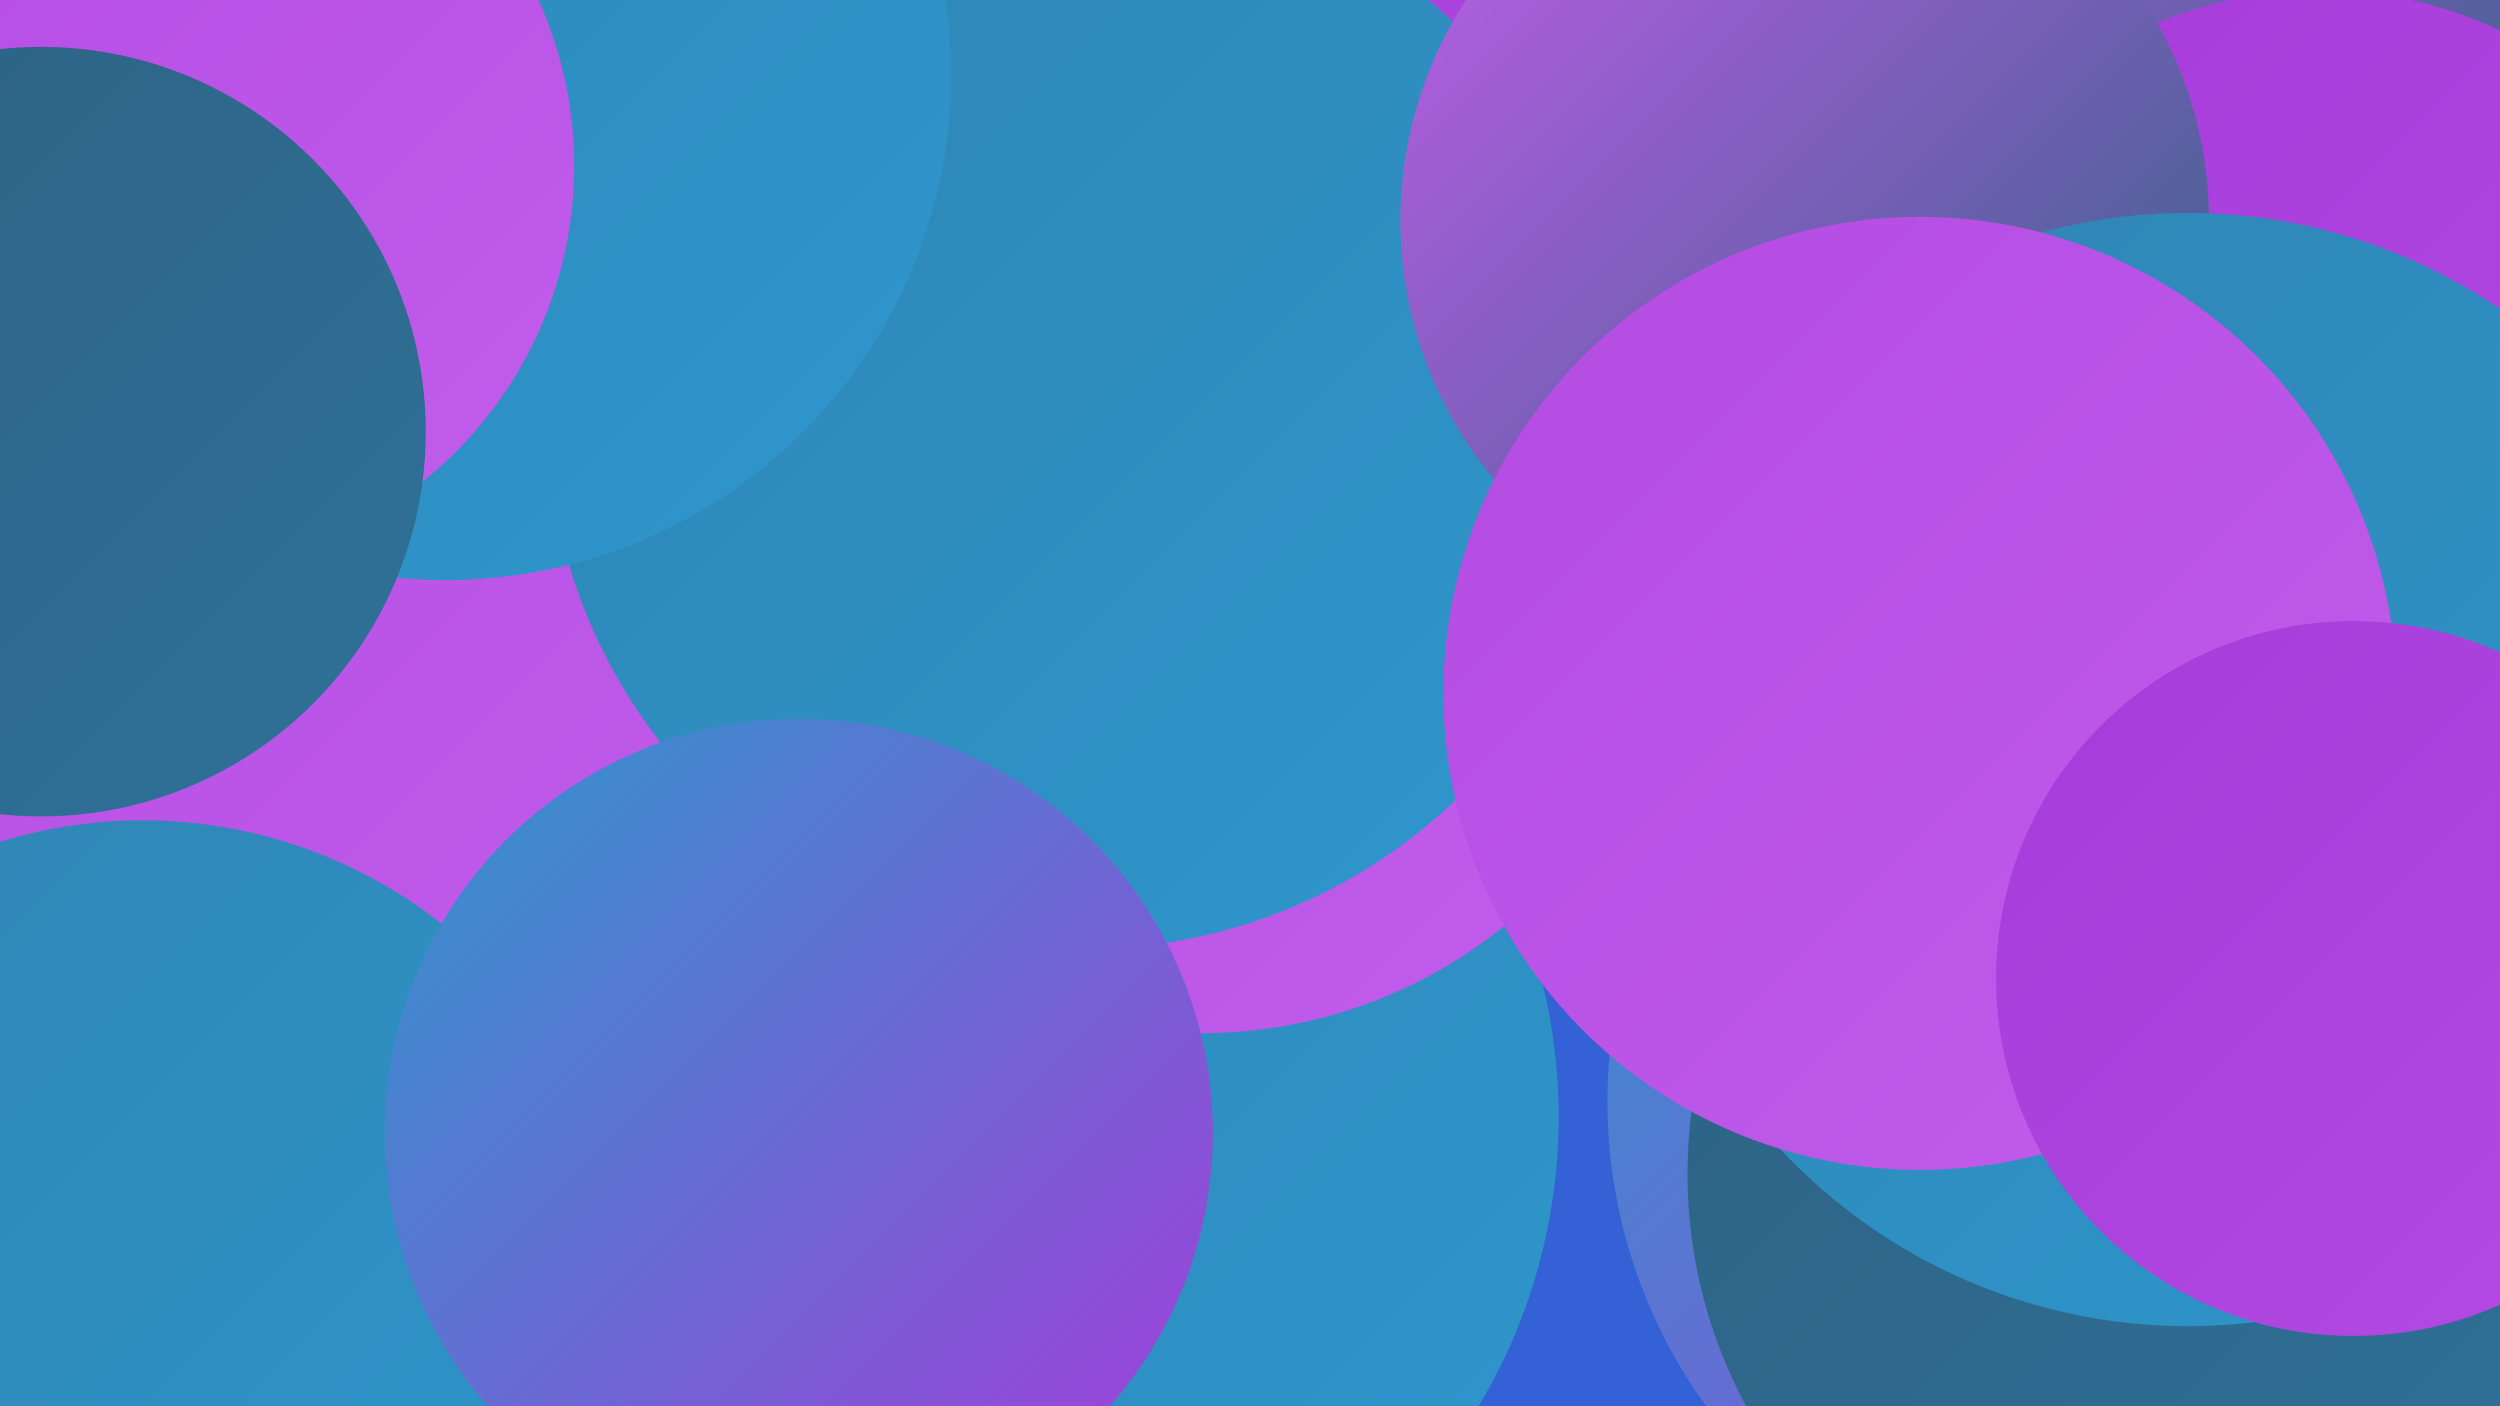
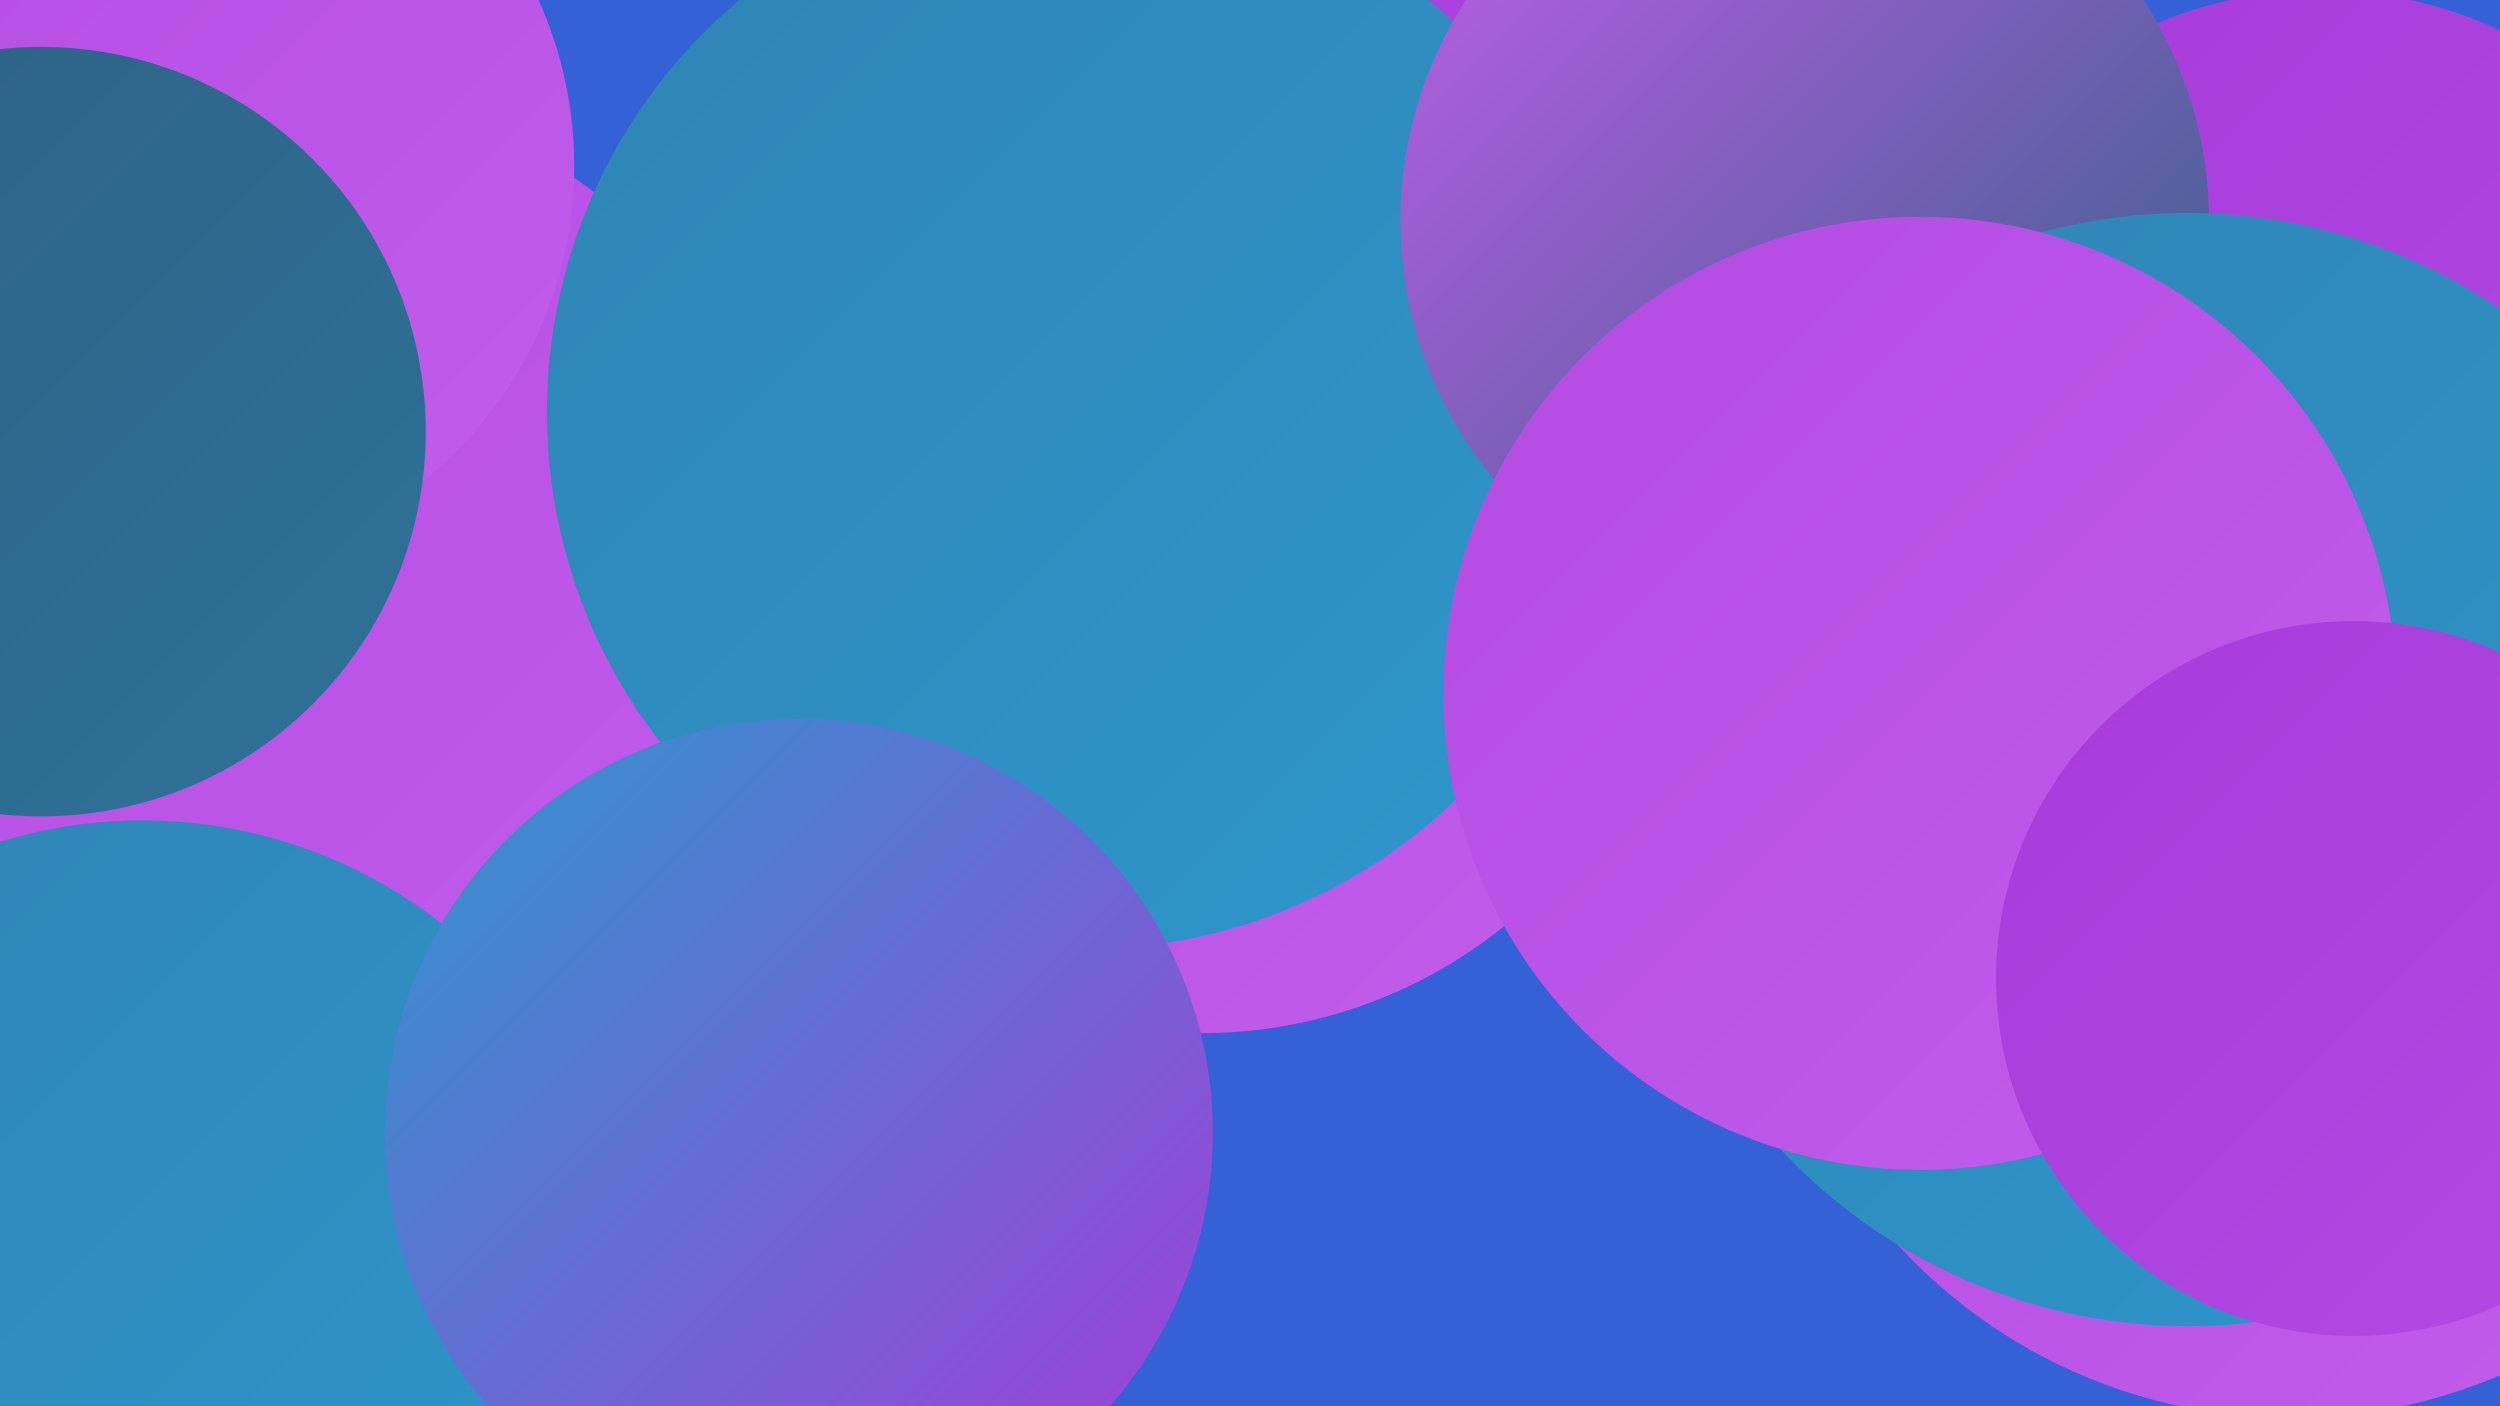
<svg xmlns="http://www.w3.org/2000/svg" width="1280" height="720">
  <defs>
    <linearGradient id="grad0" x1="0%" y1="0%" x2="100%" y2="100%">
      <stop offset="0%" style="stop-color:#2d6182;stop-opacity:1" />
      <stop offset="100%" style="stop-color:#2f729a;stop-opacity:1" />
    </linearGradient>
    <linearGradient id="grad1" x1="0%" y1="0%" x2="100%" y2="100%">
      <stop offset="0%" style="stop-color:#2f729a;stop-opacity:1" />
      <stop offset="100%" style="stop-color:#2f84b3;stop-opacity:1" />
    </linearGradient>
    <linearGradient id="grad2" x1="0%" y1="0%" x2="100%" y2="100%">
      <stop offset="0%" style="stop-color:#2f84b3;stop-opacity:1" />
      <stop offset="100%" style="stop-color:#2e97cd;stop-opacity:1" />
    </linearGradient>
    <linearGradient id="grad3" x1="0%" y1="0%" x2="100%" y2="100%">
      <stop offset="0%" style="stop-color:#2e97cd;stop-opacity:1" />
      <stop offset="100%" style="stop-color:#a63bda;stop-opacity:1" />
    </linearGradient>
    <linearGradient id="grad4" x1="0%" y1="0%" x2="100%" y2="100%">
      <stop offset="0%" style="stop-color:#a63bda;stop-opacity:1" />
      <stop offset="100%" style="stop-color:#b44be3;stop-opacity:1" />
    </linearGradient>
    <linearGradient id="grad5" x1="0%" y1="0%" x2="100%" y2="100%">
      <stop offset="0%" style="stop-color:#b44be3;stop-opacity:1" />
      <stop offset="100%" style="stop-color:#c15deb;stop-opacity:1" />
    </linearGradient>
    <linearGradient id="grad6" x1="0%" y1="0%" x2="100%" y2="100%">
      <stop offset="0%" style="stop-color:#c15deb;stop-opacity:1" />
      <stop offset="100%" style="stop-color:#2d6182;stop-opacity:1" />
    </linearGradient>
  </defs>
  <rect width="1280" height="720" fill="#3461d5" />
  <circle cx="1173" cy="453" r="273" fill="url(#grad5)" />
  <circle cx="660" cy="128" r="242" fill="url(#grad4)" />
-   <circle cx="510" cy="572" r="288" fill="url(#grad2)" />
  <circle cx="135" cy="324" r="282" fill="url(#grad5)" />
  <circle cx="615" cy="282" r="247" fill="url(#grad5)" />
  <circle cx="73" cy="668" r="248" fill="url(#grad2)" />
  <circle cx="555" cy="211" r="275" fill="url(#grad2)" />
-   <circle cx="228" cy="38" r="259" fill="url(#grad2)" />
-   <circle cx="1054" cy="12" r="246" fill="url(#grad6)" />
  <circle cx="87" cy="85" r="207" fill="url(#grad5)" />
  <circle cx="409" cy="580" r="212" fill="url(#grad3)" />
  <circle cx="1188" cy="211" r="216" fill="url(#grad4)" />
  <circle cx="924" cy="113" r="207" fill="url(#grad6)" />
-   <circle cx="1089" cy="564" r="266" fill="url(#grad3)" />
-   <circle cx="1115" cy="601" r="251" fill="url(#grad0)" />
  <circle cx="1038" cy="425" r="183" fill="url(#grad3)" />
  <circle cx="1120" cy="394" r="285" fill="url(#grad2)" />
  <circle cx="983" cy="355" r="244" fill="url(#grad5)" />
  <circle cx="1205" cy="501" r="183" fill="url(#grad4)" />
  <circle cx="21" cy="221" r="197" fill="url(#grad0)" />
</svg>